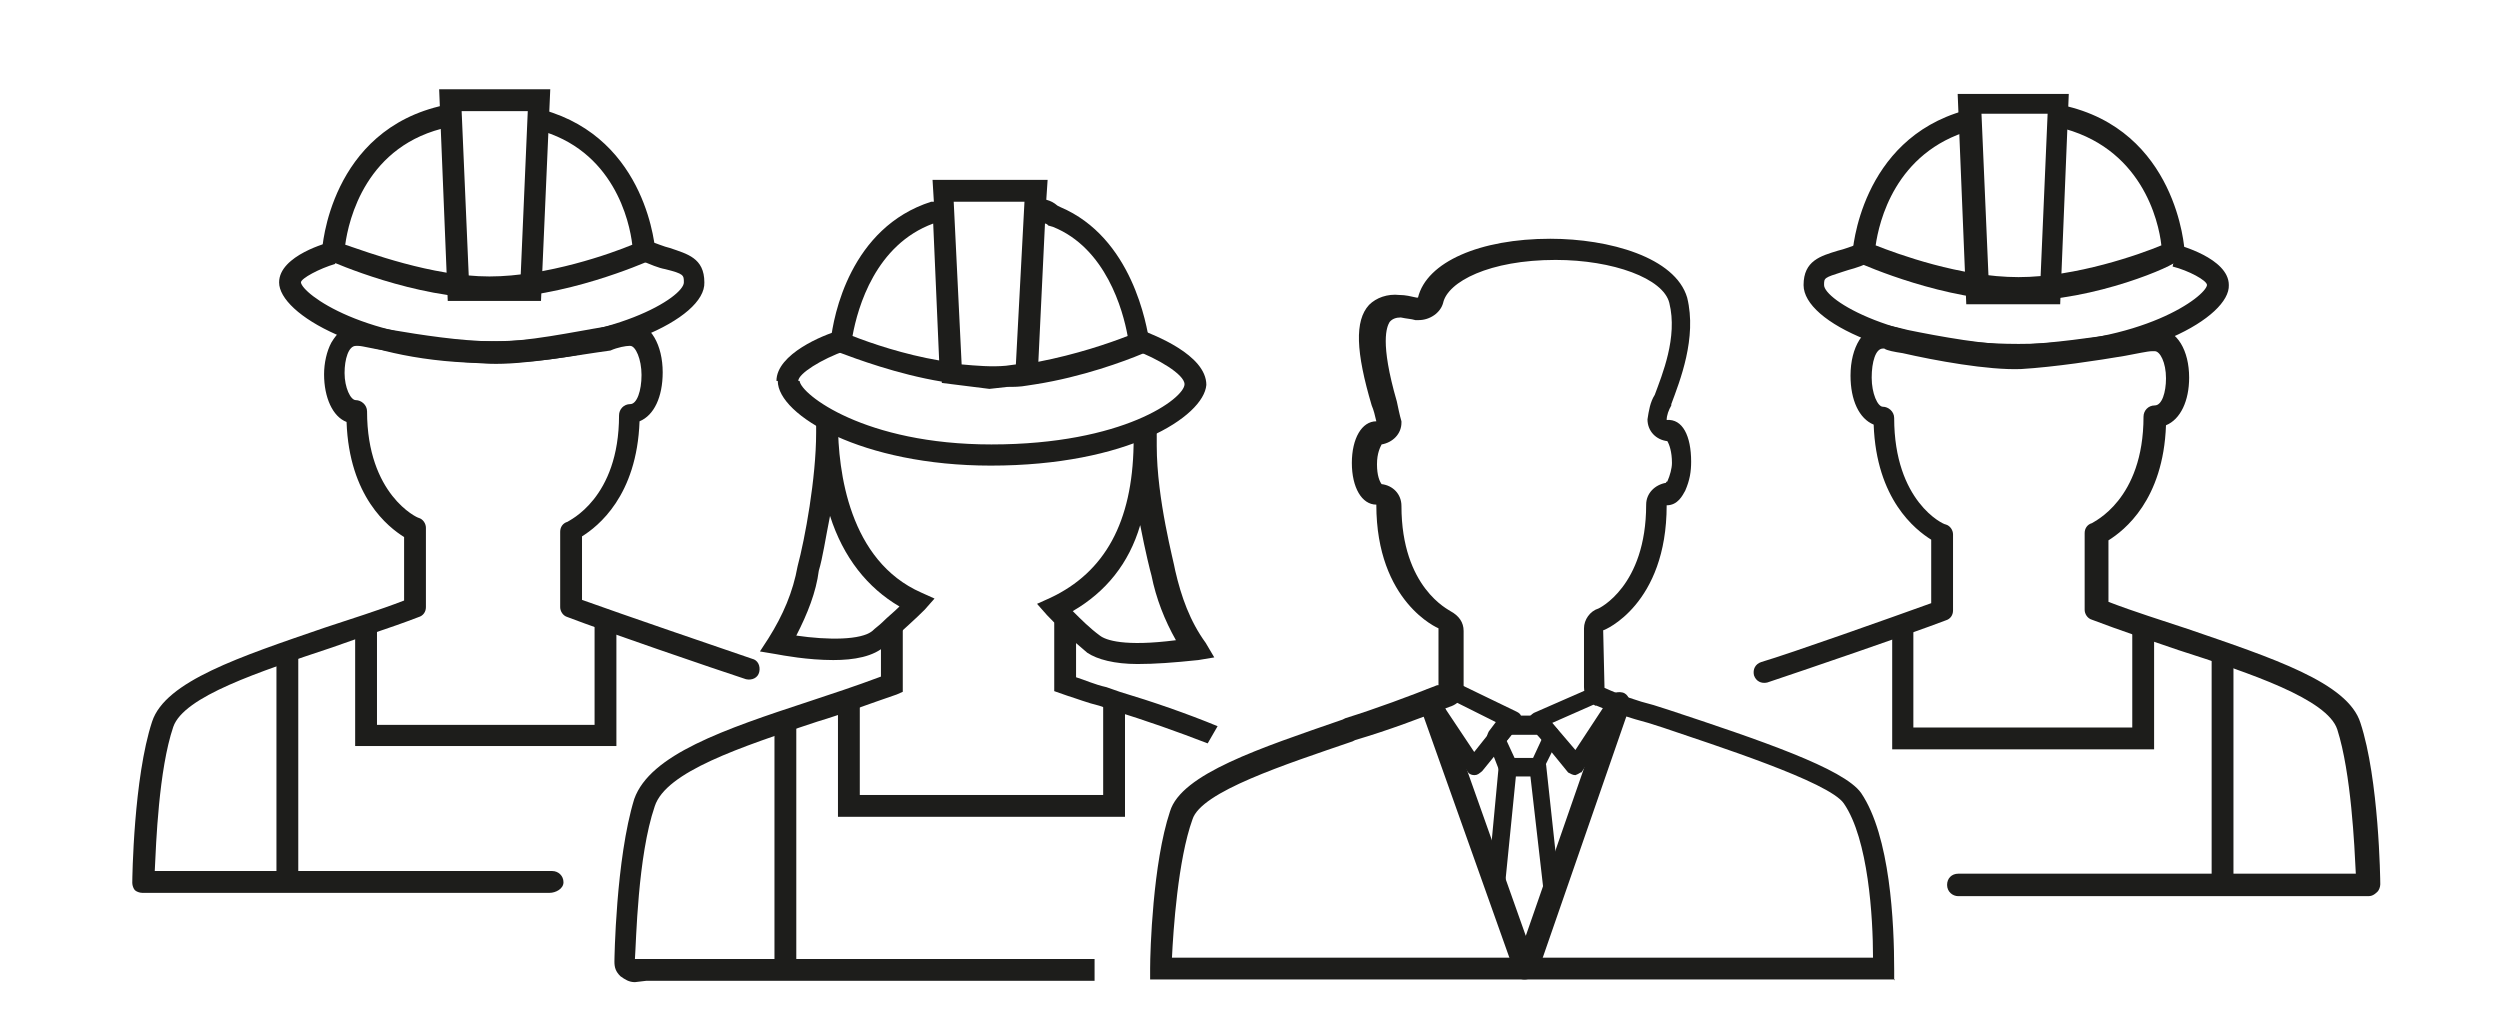
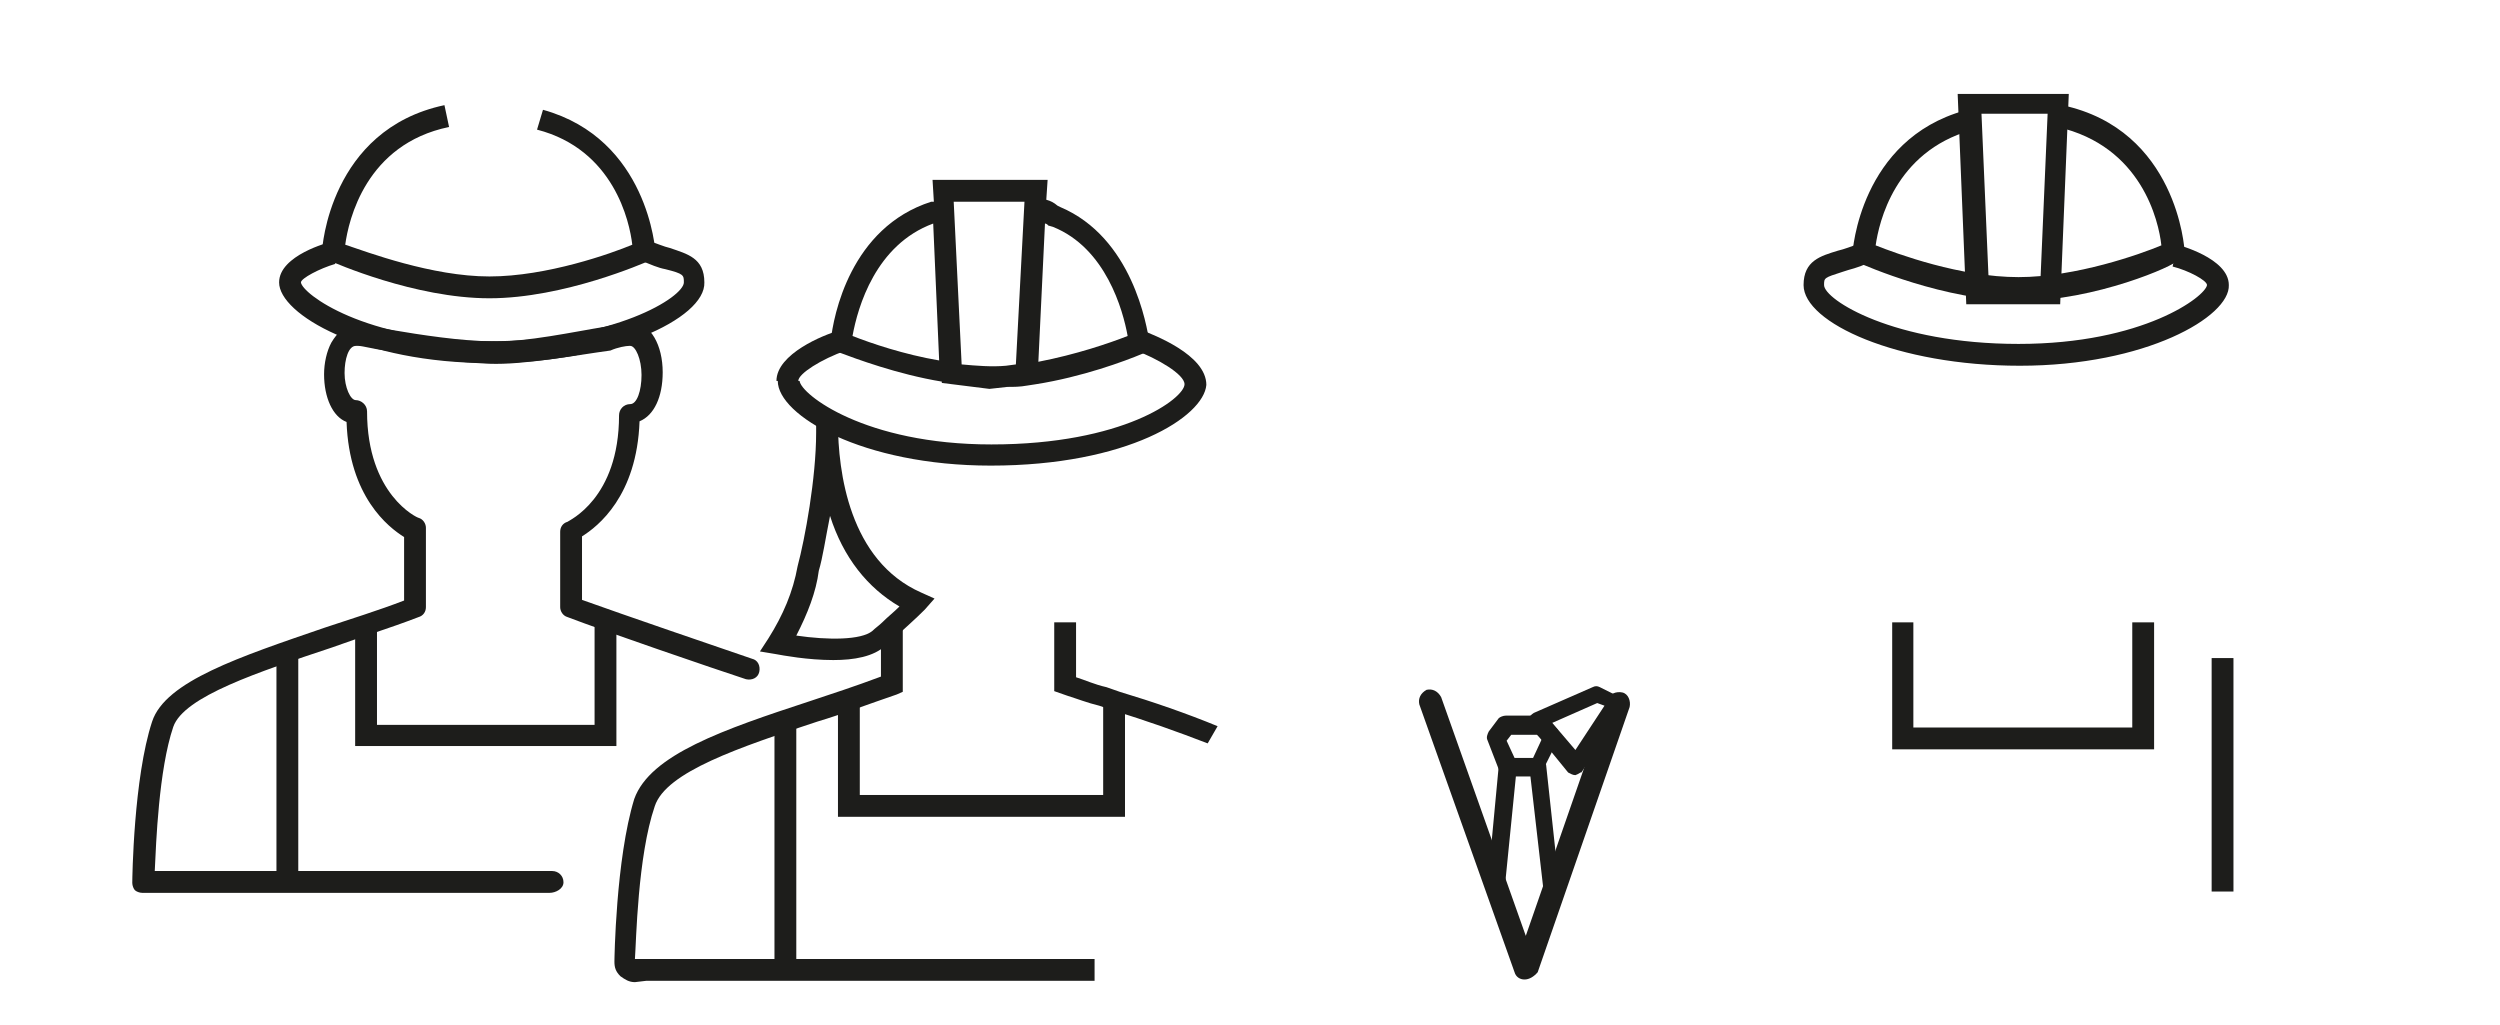
<svg xmlns="http://www.w3.org/2000/svg" version="1.1" id="Ebene_1" x="0px" y="0px" viewBox="0 0 378 155" style="enable-background:new 0 0 378 155;" xml:space="preserve">
  <style type="text/css">
	.st0{fill:#1D1D1B;}
	.st1{fill:none;stroke:#1D1D1B;stroke-width:1.5;stroke-linecap:round;stroke-linejoin:round;stroke-miterlimit:10;}
</style>
  <g>
    <g id="Ebene_2_00000102525638300406766200000015645224658886891933_">
-       <path class="st0" d="M286.5,148.1H173.9v-1.7c0-2.6,0.4-15.9,3-23.7c1.7-5.7,13.7-9.6,26.1-13.9l0.4-0.2c4.8-1.5,9.6-3.3,13.9-5    h0.2V95l0,0c0,0-9.4-3.9-9.4-18.7c-2.2,0-3.7-2.6-3.7-6.3c0-3.7,1.5-6.3,3.7-6.3l0,0c-0.2-0.9-0.4-1.7-0.7-2.4    c-2.4-8.1-2.6-12.8-0.4-15.2c1.1-1.1,2.8-1.7,4.6-1.5l0,0c0.9,0,1.7,0.2,2.6,0.4c0,0,0,0,0.2,0c1.3-5.4,9.4-8.9,20-8.9    c8.9,0,18.9,2.8,20.7,8.9c1.5,6.1-1.1,12.6-2.4,16.1v0.2c-0.4,0.7-0.7,1.5-0.7,2.2c2.4-0.2,3.7,2.4,3.7,6.3c0,1.5-0.2,2.8-0.9,4.4    c-0.4,0.7-1.1,2.2-2.8,2.2c0,15-9.4,18.9-9.6,18.9l0.2,8.7c2.4,1.1,5,2,7.4,2.6l2.2,0.7c13.9,4.6,26.6,8.9,29.2,12.6    c4.4,6.5,5,19.6,5,26.8v1.5H286.5z M177.2,144.8h106c0-6.1-0.7-17.9-4.4-23.3c-2.2-3.3-19.8-8.9-27.4-11.5l-2.2-0.7    c-2.6-0.7-5.2-1.5-7.8-2.6h-0.2c-1.1-0.7-1.7-1.7-1.7-2.8V95c0-1.3,0.9-2.6,2.2-3c0,0,7.2-3.3,7.2-15.7c0-1.7,1.3-3,3-3.3    c0,0,0-0.2,0.2-0.2c0.4-0.9,0.7-2,0.7-2.8c0-1.7-0.4-2.8-0.7-3.3c-1.7-0.2-3-1.5-3-3.3c0.2-1.3,0.4-2.6,1.1-3.7    c1.1-3,3.5-8.7,2.2-13.9c-0.9-3.7-8.5-6.5-17.2-6.5c-10,0-16.3,3.3-17,6.5c-0.4,1.5-2,2.6-3.7,2.6H214c-0.7-0.2-1.3-0.2-2.2-0.4    c-0.7,0-1.3,0.2-1.7,0.7c-0.4,0.7-1.5,3,1.1,12c0.2,0.9,0.4,2,0.7,3v0.2c0,1.7-1.3,3-3,3.3c-0.2,0.4-0.7,1.3-0.7,3    c0,1.7,0.4,2.6,0.7,3c1.7,0.2,3,1.5,3,3.3c0,12.4,7.2,15.7,7.4,15.9c1.3,0.7,2,1.7,2,3v8.7c0,0.7-0.2,2.2-2.2,2.8    c-4.4,1.7-9.1,3.5-14.2,5l-0.4,0.2c-10.2,3.5-22.9,7.6-24.2,11.8C178.1,130,177.4,140.7,177.2,144.8z M217.9,103.5L217.9,103.5    L217.9,103.5z" />
      <path class="st0" d="M230.5,148.1c-0.7,0-1.3-0.4-1.5-1.1l-14.4-40.5c-0.2-0.9,0.2-1.7,1.1-2.2c0.9-0.2,1.7,0.2,2.2,1.1l12.8,36.1    l12.4-35.7c0.2-0.9,1.3-1.3,2.2-1.1c0.9,0.2,1.3,1.3,1.1,2.2L232.5,147C231.9,147.7,231.2,148.1,230.5,148.1L230.5,148.1z" />
    </g>
    <g>
      <g>
-         <path class="st0" d="M357.9,135.5h-61.8c-0.9,0-1.7-0.7-1.7-1.7s0.7-1.7,1.7-1.7h60.1c-0.2-4.1-0.7-15.2-2.8-21.8     c-1.5-4.6-13.1-8.5-24-12c-4.4-1.5-8.9-3-13.1-4.6c-0.7-0.2-1.1-0.9-1.1-1.5V80.6c0-0.7,0.4-1.3,1.1-1.5     c0.2-0.2,7.8-3.5,7.8-16.1c0-0.9,0.7-1.7,1.7-1.7c1.1,0,1.7-2,1.7-4.1c0-2.4-0.9-4.1-1.7-4.1c-0.2,0-0.2,0-0.4,0     c-0.7,0-2.4,0.4-4.1,0.7c-4.1,0.7-10.7,1.7-15.7,2c-5,0.2-13.1-1.3-17.9-2.4c-1.3-0.2-2.4-0.4-2.8-0.7h-0.2c-1.1,0-1.7,2-1.7,4.4     c0,2.4,0.9,4.4,1.7,4.4s1.7,0.7,1.7,1.7c0,12.6,7.4,16.1,7.8,16.1c0.7,0.2,1.1,0.9,1.1,1.5v11.5c0,0.7-0.4,1.3-1.1,1.5     c-5.2,2-22.2,7.8-27,9.4c-0.9,0.2-1.7-0.2-2-1.1c-0.2-0.9,0.2-1.7,1.1-2c4.4-1.3,19.6-6.7,25.7-8.9v-9.6     c-2.4-1.5-8.3-6.1-8.7-17.4c-2.2-0.9-3.5-3.7-3.5-7.4c0-4.4,2-7.4,4.6-7.6c0.4-0.2,1.3,0,4.1,0.7c4.4,0.9,12.4,2.4,17,2.2     c4.8-0.2,11.1-1.1,15.2-1.7c3.9-0.7,5-0.9,5.7-0.7c2.8,0.2,4.6,3.3,4.6,7.4c0,3.5-1.3,6.3-3.5,7.2c-0.4,11.3-6.3,15.9-8.7,17.4     V91c3.9,1.5,8.1,2.8,12,4.1c12.8,4.4,24.2,8.1,26.1,14.2c2.8,8.5,3,23.7,3,24.4c0,0.4-0.2,0.9-0.4,1.1     C358.8,135.5,358.4,135.5,357.9,135.5z M324,51.2v0.2C324,51.4,324,51.4,324,51.2z M324,51.2L324,51.2L324,51.2z M324,51.2     L324,51.2L324,51.2z" />
        <path class="st0" d="M305.4,55.3c-18.5,0-32.7-6.5-32.7-12.2c0-3.7,2.6-4.4,5.2-5.2c0.9-0.2,2.2-0.7,3.3-1.1l1.1,3     c-1.3,0.7-2.6,0.9-3.7,1.3c-2.8,0.9-2.8,0.9-2.8,2c0,2.2,10.5,8.9,29.4,8.9c18.9,0,28.3-7.2,28.5-8.9c0-0.7-2.8-2.2-5.2-2.8     l0.7-3.3c0,0,7.8,2,7.8,6.1C337.2,47.9,324.4,55.3,305.4,55.3z" />
        <path class="st0" d="M305.4,45.5c-11.3,0-23.5-5.4-24.2-5.7l-1.1-0.4v-1.1c0-0.2,1.1-17.2,17-21.6l0.9,3     c-11.5,3.3-13.9,13.9-14.4,17.4c3.3,1.3,12.8,4.8,21.6,4.8c8.7,0,18.5-3.5,21.6-4.8c-0.4-3.7-3-15-15.7-17.9l0.7-3.3     c17.4,3.7,18.5,21.8,18.5,22v1.1l-1.1,0.4C329,40.1,316.8,45.5,305.4,45.5z" />
        <path class="st0" d="M311.5,46h-14.2l-1.3-31.8h16.8L311.5,46z M300.7,42.7h7.8l1.1-25.5h-10L300.7,42.7z" />
        <rect x="334.4" y="99.5" class="st0" width="3.3" height="35.3" />
      </g>
      <polygon class="st0" points="325.7,113.3 286.1,113.3 286.1,94.1 289.3,94.1 289.3,110 322.4,110 322.4,94.1 325.7,94.1   " />
    </g>
    <g>
      <path class="st0" d="M120.4,146.8h-3.3v-37.2h3.3V146.8z M170,123.5h-43.3v-17h3.3v13.7h36.8v-13.7h3.3V123.5z" />
      <path class="st0" d="M96,148.5c-0.9,0-1.5-0.4-2.2-0.9c-0.7-0.7-0.9-1.3-0.9-2.2c0-0.2,0.2-15.5,3-24.6    c2.4-6.7,13.5-10.5,26.6-14.8c3.3-1.1,6.7-2.2,10.7-3.7V95h3.3v9.6l-0.9,0.4c-4.4,1.5-8.3,3-12,4.1c-11.8,3.9-22.9,7.6-24.6,12.8    c-2.6,7.6-2.8,20.5-3,23.1h69.5v3.3H97.7L96,148.5z M182.6,112.4c-4.4-1.7-9.4-3.5-14.4-5l-2-0.7c-1.7-0.4-3.5-1.1-4.8-1.5l-2-0.7    V94.1h3.3v8.3c1.3,0.4,2.8,1.1,4.6,1.5l2,0.7c5,1.5,10.2,3.3,14.8,5.2L182.6,112.4z" />
-       <path class="st0" d="M172,100.4c-3.5,0-6.1-0.7-7.6-1.7c-2.4-2-4.4-3.9-6.1-5.7l-1.5-1.7l2-0.9c8.3-3.9,12.4-11.5,12.6-23.1    c0-0.4,0-0.9,0-1.3c0-0.2,0-0.4,0-0.4c0-0.2,0-0.4-0.2-0.7l3.3-0.7l0.2,0.4c0.2,0.4,0.2,0.7,0.2,1.5c0,0.4,0,0.9,0,1.3    c0,8.1,2.6,17.6,2.8,18.9c0.9,3.9,2.2,7.6,4.6,10.9l1.3,2.2l-2.4,0.4C177.4,100.2,174.6,100.4,172,100.4z M162.2,92.4    c1.3,1.3,2.6,2.6,4.1,3.7c0.9,0.7,3.7,1.7,11.5,0.7c-1.7-3-3-6.3-3.7-9.8c-0.2-0.7-0.9-3.5-1.7-7.6    C170.7,85.2,167.2,89.5,162.2,92.4z" />
      <path class="st0" d="M149.8,70.4c-19.4,0-32.2-7.6-32.2-12.8h3.3h-3.5c0-4.1,7.2-7,9.4-7.6l1.1,3c-3.7,1.3-7.2,3.5-7.2,4.6h0.2    c0.2,2,9.8,9.6,29,9.6c20,0,29.2-7,29.2-9.1c0-1.5-4.1-3.9-7.6-5.2l1.1-3c1.7,0.7,9.8,3.7,9.8,8.3C182,63,170.5,70.4,149.8,70.4z" />
      <path class="st0" d="M149.6,58.8l-7.2-0.9v-0.2c-6.7-1.1-13.1-3.5-15.5-4.4l-1.3-0.4v-1.3c0.4-3.9,3-17.2,15.2-21.1    c0.2,0,0.2,0,0.4,0l-0.2-3.3h17.4l-0.2,3c0.7,0.2,1.1,0.4,1.7,0.9l0.4,0.2c10.9,4.6,13.1,17.9,13.5,20.5l0.2,1.3l-1.3,0.4    c-2.6,1.1-9.1,3.5-16.1,4.6l0,0l-1.3,0.2c-1.1,0.2-2,0.2-3,0.2L149.6,58.8z M145.4,55.1c2.2,0.2,4.6,0.4,6.7,0.2l1.5-0.2l1.3-24.6    h-10.7L145.4,55.1z M158,33.8L157,54.7c5.7-1.1,10.7-2.8,13.5-3.9c-0.7-3.9-3.3-13.3-11.3-16.5l-0.7-0.2    C158.3,33.8,158,33.8,158,33.8z M128.9,50.8c2.8,1.1,7.8,2.8,13.1,3.7l-0.9-20.7C132.4,37,129.7,46.4,128.9,50.8z" />
      <path class="st0" d="M126,99.8c-3.9,0-7.6-0.7-8.7-0.9l-2.4-0.4l1.3-2c2.2-3.5,3.7-7,4.4-10.9c1.1-4.1,2.8-13.3,2.8-20.2l0,0    c0-0.4,0-0.9,0-1.5h3.3c0,7.4,1.7,20.9,12.6,25.7l2,0.9l-1.5,1.7c-1.5,1.5-3,2.8-4.4,4.1c-0.4,0.4-1.1,0.9-1.5,1.3    C132.1,99.3,129.1,99.8,126,99.8z M120.4,96.1c4.8,0.7,9.8,0.7,11.5-0.7c0.4-0.4,1.1-0.9,1.5-1.3c0.9-0.9,1.7-1.5,2.6-2.4    c-4.8-2.8-8.5-7.4-10.5-13.7c-0.7,3.5-1.1,6.3-1.7,8.3C123.4,89.5,122.1,92.8,120.4,96.1z" />
    </g>
-     <path class="st0" d="M222.9,117.2L222.9,117.2c-0.4,0-0.9-0.2-1.1-0.7l-6.5-9.8c-0.2-0.2-0.2-0.7-0.2-1.1s0.4-0.7,0.7-0.9l3.3-1.5   c0.4-0.2,0.9-0.2,1.1,0l9.1,4.4c0.4,0.2,0.7,0.4,0.7,0.9s0,0.9-0.2,1.1l-5.7,7C223.6,117,223.4,117.2,222.9,117.2z M218.1,106.5   l4.8,7.2l3.5-4.4l-7-3.5L218.1,106.5z" />
    <path class="st0" d="M238.2,117.2c-0.4,0-0.7-0.2-1.1-0.4l-5.7-7c-0.2-0.2-0.4-0.7-0.2-1.1c0-0.4,0.4-0.7,0.7-0.9l8.9-3.9   c0.4-0.2,0.7-0.2,1.1,0l3,1.5c0.4,0.2,0.7,0.4,0.7,0.9c0,0.4,0,0.7-0.2,1.1l-6.3,9.4C239,116.7,238.8,117,238.2,117.2   C238.4,117.2,238.4,117.2,238.2,117.2z M234.7,109.3l3.5,4.1l4.4-6.7l-1.1-0.4L234.7,109.3z" />
    <path class="st0" d="M232.5,117.2h-4.6c-0.4,0-1.1-0.2-1.3-0.9l-1.7-4.4c-0.2-0.4,0-0.9,0.2-1.3l1.5-2c0.2-0.2,0.7-0.4,1.1-0.4h5.2   c0.4,0,0.9,0.2,1.1,0.4l1.5,1.7c0.2,0.4,0.4,0.9,0.2,1.3l-2.2,4.4C233.6,117,233.2,117.2,232.5,117.2z M229,114.6h2.8l1.3-2.8   l-0.7-0.7h-3.9l-0.7,0.9L229,114.6z" />
    <path class="st0" d="M234.7,135.9c-0.7,0-1.3-0.4-1.3-1.1l-2-17.4h-2.2l-1.7,17c0,0.7-0.7,1.3-1.5,1.1c-0.7,0-1.3-0.7-1.1-1.5   l1.7-18.1c0-0.7,0.7-1.1,1.3-1.1h4.6c0.7,0,1.3,0.4,1.3,1.1l2,18.5C236,135,235.3,135.7,234.7,135.9L234.7,135.9z" />
    <path class="st1" d="M219.4,106.9" />
    <path class="st1" d="M219.4,106.9" />
    <g>
      <g>
        <path class="st0" d="M83.1,135H21.5c-0.4,0-0.9-0.2-1.1-0.4c-0.2-0.2-0.4-0.7-0.4-1.1c0-0.7,0.2-15.9,3-24.4     c2-6.1,13.3-9.8,26.1-14.2c3.9-1.3,8.1-2.6,12-4.1v-9.6c-2.4-1.5-8.3-6.1-8.7-17.4C50.3,63,49,60.1,49,56.6     c0-1.7,0.4-3.5,1.1-4.8c0.9-1.5,2-2.6,3.5-2.6c0.7-0.2,1.7,0,5.7,0.7c4.1,0.7,10.5,1.7,15.2,1.7c4.8,0.2,12.6-1.5,17-2.2     c2.8-0.7,3.7-0.7,4.1-0.7c2.8,0.2,4.6,3.5,4.6,7.6c0,3.7-1.3,6.5-3.5,7.4c-0.4,11.3-6.3,15.9-8.7,17.4v9.6     c6.1,2.2,21.3,7.4,25.7,8.9c0.9,0.2,1.3,1.1,1.1,2c-0.2,0.9-1.1,1.3-2,1.1c-4.6-1.5-21.8-7.4-27-9.4c-0.7-0.2-1.1-0.9-1.1-1.5     V80.4c0-0.7,0.4-1.3,1.1-1.5c0.2-0.2,7.8-3.5,7.8-16.1c0-0.9,0.7-1.7,1.7-1.7s1.7-2,1.7-4.4c0-2.4-0.9-4.4-1.7-4.4h-0.2     c-0.4,0-1.7,0.2-2.8,0.7c-5.2,0.7-13.1,2.2-18.3,2c-5-0.2-11.3-1.1-15.7-2c-1.7-0.2-3.5-0.7-4.1-0.7c-0.2,0-0.2,0-0.4,0     c-1.1,0-1.7,2-1.7,4.1c0,2.2,0.9,4.1,1.7,4.1s1.7,0.7,1.7,1.7c0,12.6,7.6,16.1,7.8,16.1c0.7,0.2,1.1,0.9,1.1,1.5v12     c0,0.7-0.4,1.3-1.1,1.5c-4.4,1.7-8.7,3-13.1,4.6c-11.1,3.7-22.4,7.4-24,12c-2.2,6.5-2.6,17.6-2.8,21.8h60.1     c0.9,0,1.7,0.7,1.7,1.7S84,135,83.1,135z M55.5,50.8V51C55.5,51,55.5,51,55.5,50.8z M55.5,50.8L55.5,50.8L55.5,50.8z M55.5,50.8     L55.5,50.8L55.5,50.8z" />
        <path class="st0" d="M74,54.9c-19.2,0-31.8-7.4-31.8-12.2c0-4.1,7.6-6.1,7.8-6.1l0.7,3.3c-2.4,0.7-5.2,2.2-5.2,2.8     c0.2,1.7,9.6,8.9,28.5,8.9s29.4-6.7,29.4-8.9c0-1.1,0-1.3-2.8-2c-1.1-0.2-2.2-0.7-3.7-1.3l1.1-3c1.3,0.4,2.4,0.9,3.3,1.1     c2.6,0.9,5.2,1.5,5.2,5.2C106.7,48.2,92.3,54.9,74,54.9z" />
        <path class="st0" d="M74,45.1c-11.3,0-23.5-5.4-24.2-5.7L48.7,39v-1.1c0-0.2,1.1-18.3,18.5-22l0.7,3.3     C55.3,21.8,52.7,33.3,52.2,37c3.3,1.1,13.1,4.8,21.8,4.8s18.5-3.5,21.6-4.8c-0.4-3.5-2.8-14.4-14.4-17.4l0.9-3     c15.9,4.4,17,21.3,17,21.6v1.1l-1.1,0.2C97.5,39.7,85.3,45.1,74,45.1z" />
-         <path class="st0" d="M81.8,45.5H67.7l-1.3-32h16.8L81.8,45.5z M70.9,42.3h7.8l1.1-25.5h-10L70.9,42.3z" />
        <rect x="41.8" y="99.1" class="st0" width="3.3" height="35.3" />
      </g>
      <polygon class="st0" points="93.2,112.8 53.7,112.8 53.7,93.7 57,93.7 57,109.6 89.9,109.6 89.9,93.7 93.2,93.7   " />
    </g>
  </g>
</svg>